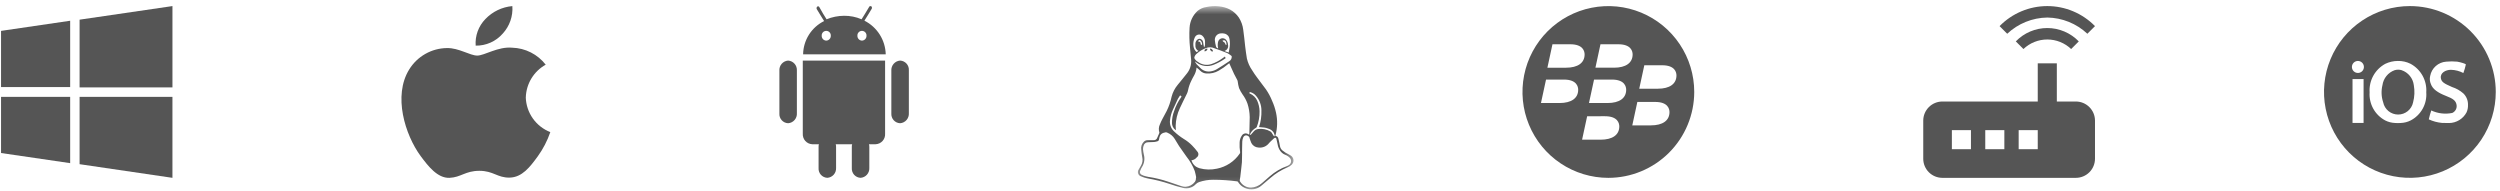
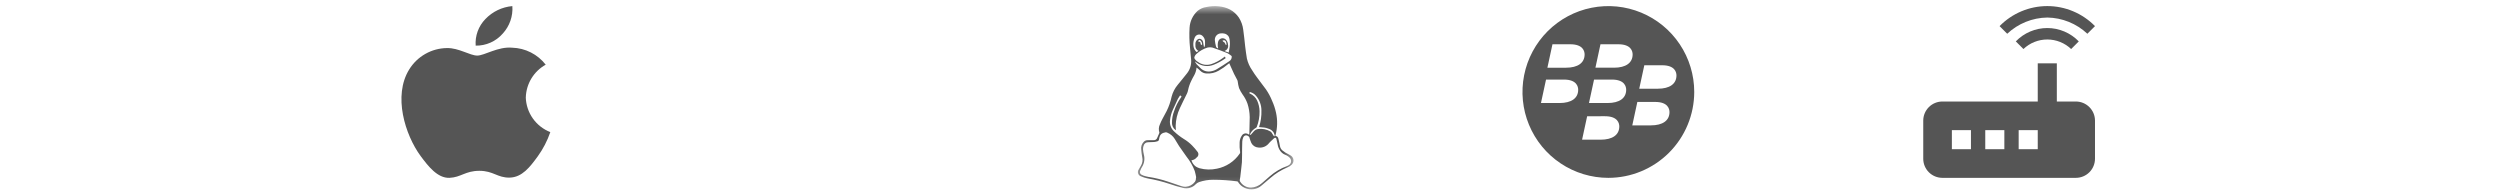
<svg xmlns="http://www.w3.org/2000/svg" width="262" height="20" viewBox="0 0 262 20" fill="none">
-   <path fill-rule="evenodd" clip-rule="evenodd" d="M261.556 9.637C261.556 11.417 261.028 13.157 260.039 14.637C259.05 16.117 257.644 17.271 256 17.952C254.355 18.633 252.546 18.811 250.8 18.464C249.054 18.117 247.45 17.26 246.192 16.001C244.933 14.742 244.076 13.139 243.729 11.393C243.381 9.647 243.56 7.838 244.241 6.193C244.922 4.549 246.075 3.143 247.556 2.154C249.036 1.165 250.776 0.637 252.556 0.637C254.943 0.637 257.232 1.585 258.92 3.273C260.607 4.961 261.556 7.25 261.556 9.637ZM251.286 6.388C250.833 6.39 250.387 6.493 249.979 6.688C249.447 6.977 249.01 7.412 248.719 7.941C248.428 8.471 248.295 9.073 248.336 9.676C248.295 10.274 248.429 10.871 248.72 11.395C249.012 11.918 249.449 12.346 249.979 12.626C250.292 12.783 250.636 12.872 250.987 12.887C251.198 12.906 251.41 12.906 251.622 12.887C251.972 12.872 252.316 12.783 252.63 12.626C253.163 12.35 253.603 11.923 253.895 11.398C254.187 10.874 254.318 10.275 254.273 9.676C254.314 9.073 254.181 8.471 253.89 7.941C253.598 7.411 253.161 6.977 252.63 6.688C252.214 6.479 251.752 6.376 251.287 6.388H251.286ZM251.697 7.359C252.035 7.474 252.334 7.682 252.558 7.96C252.783 8.237 252.925 8.573 252.967 8.927C253.073 9.523 253.048 10.135 252.893 10.72C252.82 11.082 252.624 11.408 252.338 11.642C252.052 11.876 251.694 12.004 251.324 12.004C250.955 12.004 250.597 11.876 250.311 11.642C250.025 11.408 249.829 11.082 249.756 10.72C249.562 10.142 249.536 9.52 249.681 8.927C249.729 8.575 249.873 8.242 250.097 7.966C250.321 7.689 250.616 7.48 250.951 7.359C251.193 7.283 251.453 7.281 251.697 7.355V7.359ZM247.104 6.388C246.937 6.39 246.778 6.457 246.661 6.575C246.545 6.694 246.479 6.854 246.48 7.02C246.481 7.186 246.547 7.346 246.665 7.463C246.783 7.58 246.943 7.646 247.109 7.646C247.276 7.646 247.435 7.58 247.553 7.463C247.671 7.346 247.737 7.186 247.738 7.02C247.739 6.854 247.674 6.694 247.557 6.575C247.44 6.457 247.281 6.39 247.115 6.388H247.104ZM246.545 8.288V12.881H247.703V8.288H246.545ZM255.919 12.881C255.44 12.837 254.973 12.711 254.537 12.508C254.606 12.193 254.693 11.882 254.798 11.576C255.484 11.898 256.255 11.989 256.998 11.837C257.158 11.766 257.29 11.642 257.371 11.486C257.453 11.33 257.479 11.151 257.446 10.978C257.372 10.567 257.11 10.343 256.326 10.046C255.467 9.71 254.944 9.337 254.758 8.814C254.639 8.544 254.613 8.242 254.683 7.955C254.758 7.555 254.964 7.192 255.268 6.921C255.572 6.651 255.957 6.489 256.363 6.461C256.748 6.424 257.136 6.424 257.521 6.461C257.932 6.536 258.421 6.685 258.421 6.761C258.356 7.064 258.269 7.362 258.16 7.652C257.756 7.441 257.308 7.326 256.853 7.316C256.294 7.316 255.695 7.652 255.807 8.216C255.882 8.589 256.107 8.739 256.965 9.116C257.405 9.256 257.812 9.485 258.16 9.79C258.32 9.945 258.445 10.132 258.529 10.339C258.612 10.546 258.652 10.767 258.645 10.99C258.657 11.26 258.606 11.528 258.496 11.774C258.319 12.108 258.057 12.388 257.734 12.585C257.412 12.783 257.043 12.889 256.666 12.894L255.919 12.881Z" fill="#555555" />
  <path d="M218.756 3.538L219.556 2.738C218.904 2.073 218.126 1.545 217.267 1.184C216.409 0.823 215.487 0.637 214.556 0.637C213.624 0.637 212.702 0.823 211.844 1.184C210.985 1.545 210.207 2.073 209.556 2.738L210.356 3.538C211.494 2.467 212.992 1.86 214.556 1.838C216.119 1.86 217.617 2.467 218.756 3.538ZM217.856 4.338C217.428 3.895 216.915 3.543 216.348 3.303C215.781 3.062 215.172 2.938 214.556 2.938C213.94 2.938 213.33 3.062 212.763 3.303C212.196 3.543 211.684 3.895 211.256 4.338L212.056 5.138C212.73 4.496 213.625 4.138 214.556 4.138C215.486 4.138 216.382 4.496 217.056 5.138L217.856 4.338ZM217.556 10.638H215.556V6.638H213.556V10.638H203.556C203.026 10.64 202.518 10.851 202.143 11.226C201.768 11.601 201.557 12.108 201.556 12.638V16.638C201.557 17.168 201.768 17.676 202.143 18.051C202.518 18.425 203.026 18.637 203.556 18.638H217.556C218.086 18.637 218.593 18.425 218.968 18.051C219.343 17.676 219.554 17.168 219.556 16.638V12.638C219.554 12.108 219.343 11.601 218.968 11.226C218.593 10.851 218.086 10.64 217.556 10.638ZM206.556 15.638H204.556V13.638H206.556V15.638ZM210.056 15.638H208.056V13.638H210.056V15.638ZM213.556 15.638H211.556V13.638H213.556V15.638Z" fill="#555555" />
  <path d="M168.556 18.639C166.776 18.639 165.036 18.111 163.556 17.122C162.075 16.134 160.922 14.728 160.241 13.083C159.56 11.439 159.381 9.629 159.729 7.883C160.076 6.138 160.933 4.534 162.192 3.275C163.45 2.017 165.054 1.159 166.8 0.812C168.546 0.465 170.355 0.643 172 1.324C173.644 2.005 175.05 3.159 176.039 4.639C177.028 6.119 177.556 7.859 177.556 9.639C177.553 12.025 176.604 14.313 174.917 16C173.229 17.688 170.942 18.637 168.556 18.639ZM166.333 12.182L165.802 14.639H167.749C168.99 14.639 169.702 14.134 169.702 13.253C169.702 12.931 169.556 12.181 168.202 12.181L166.333 12.182ZM171.594 10.682L171.063 13.139H173.009C174.25 13.139 174.962 12.633 174.962 11.75C174.962 11.429 174.816 10.683 173.462 10.683L171.594 10.682ZM167.056 8.339L166.524 10.797H168.471C169.712 10.797 170.424 10.291 170.424 9.409C170.424 9.087 170.278 8.339 168.924 8.339H167.056ZM162.024 8.339L161.493 10.797H163.44C164.682 10.797 165.394 10.291 165.394 9.409C165.394 9.087 165.248 8.339 163.894 8.339H162.024ZM172.324 6.839L171.792 9.297H173.739C174.981 9.297 175.693 8.791 175.693 7.909C175.693 7.587 175.547 6.839 174.193 6.839H172.324ZM162.698 4.639L162.167 7.096H164.114C165.355 7.096 166.067 6.59 166.067 5.707C166.067 5.387 165.921 4.639 164.566 4.639H162.698ZM167.73 4.639L167.2 7.095H169.146C170.387 7.095 171.099 6.589 171.099 5.707C171.099 5.386 170.953 4.639 169.599 4.639H167.73Z" fill="#555555" />
  <mask id="mask0_105_2607" style="mask-type:luminance" maskUnits="userSpaceOnUse" x="119" y="0" width="17" height="20">
    <path d="M135.556 0.639H119.251V19.839H135.556V0.639Z" fill="white" />
  </mask>
  <g mask="url(#mask0_105_2607)">
    <path d="M133.657 14.239C133.736 14.246 133.811 14.279 133.869 14.334C133.927 14.388 133.965 14.46 133.977 14.539C134.043 14.801 134.098 15.066 134.144 15.332C134.177 15.514 134.278 15.677 134.425 15.788C134.618 15.945 134.831 16.075 135.057 16.177C135.142 16.217 135.223 16.265 135.298 16.32C135.372 16.372 135.433 16.439 135.478 16.517C135.523 16.595 135.55 16.682 135.557 16.772C135.564 16.861 135.551 16.952 135.519 17.036C135.487 17.12 135.437 17.196 135.372 17.258C135.241 17.383 135.087 17.48 134.918 17.543C134.267 17.812 133.665 18.187 133.136 18.652C132.836 18.919 132.53 19.181 132.216 19.438C131.989 19.647 131.703 19.782 131.397 19.824C131.077 19.876 130.748 19.832 130.453 19.697C130.158 19.561 129.91 19.341 129.74 19.064C129.732 19.05 129.72 19.038 129.707 19.028C129.693 19.018 129.678 19.012 129.661 19.008C128.836 18.897 128.004 18.84 127.171 18.839C126.657 18.834 126.146 18.916 125.66 19.083C125.531 19.13 125.414 19.205 125.318 19.303C125.15 19.485 124.936 19.617 124.698 19.685C124.46 19.754 124.208 19.756 123.969 19.691C123.512 19.586 123.063 19.442 122.617 19.291C121.845 19.031 121.054 18.831 120.251 18.694C120.02 18.651 119.795 18.58 119.581 18.482C119.507 18.459 119.441 18.418 119.386 18.363C119.332 18.308 119.292 18.241 119.269 18.167C119.247 18.093 119.243 18.015 119.258 17.939C119.273 17.863 119.306 17.792 119.354 17.732C119.421 17.618 119.487 17.503 119.554 17.392C119.64 17.253 119.697 17.099 119.722 16.938C119.748 16.776 119.74 16.612 119.701 16.453C119.655 16.206 119.622 15.957 119.601 15.706C119.573 15.546 119.585 15.382 119.638 15.228C119.69 15.075 119.781 14.937 119.901 14.828C120 14.739 120.129 14.69 120.262 14.691C120.472 14.691 120.682 14.691 120.891 14.691C120.976 14.701 121.062 14.68 121.134 14.633C121.205 14.585 121.258 14.514 121.282 14.432C121.352 14.267 121.426 14.103 121.497 13.938C121.504 13.925 121.507 13.909 121.504 13.894C121.409 13.606 121.43 13.292 121.564 13.02C121.641 12.825 121.729 12.635 121.829 12.451C121.972 12.173 122.129 11.9 122.272 11.624C122.503 11.155 122.674 10.659 122.78 10.147C122.9 9.68 123.123 9.246 123.434 8.877C123.749 8.488 124.072 8.107 124.378 7.711C124.708 7.31 124.87 6.797 124.833 6.279C124.799 5.848 124.748 5.418 124.713 4.987C124.642 4.3 124.626 3.608 124.666 2.918C124.702 2.237 125.006 1.597 125.511 1.139C125.768 0.925 126.08 0.787 126.411 0.739C126.846 0.644 127.293 0.619 127.736 0.664C128.148 0.7 128.549 0.816 128.916 1.006C129.284 1.209 129.599 1.496 129.835 1.844C130.082 2.232 130.238 2.67 130.292 3.126C130.382 3.692 130.422 4.266 130.492 4.835C130.545 5.267 130.6 5.699 130.673 6.127C130.779 6.577 130.97 7.003 131.236 7.381C131.388 7.632 131.557 7.873 131.731 8.109C132.042 8.533 132.369 8.945 132.676 9.371C132.936 9.749 133.153 10.154 133.322 10.58C133.503 10.98 133.64 11.397 133.731 11.826C133.9 12.609 133.878 13.421 133.668 14.193C133.668 14.205 133.663 14.218 133.658 14.243M123.678 9.986C123.594 10.104 123.516 10.227 123.446 10.354C123.263 10.734 123.085 11.117 122.915 11.503C122.759 11.844 122.66 12.208 122.621 12.581C122.59 12.791 122.609 13.005 122.676 13.207C122.744 13.408 122.858 13.591 123.009 13.739C123.333 14.054 123.691 14.333 124.075 14.571C124.391 14.76 124.681 14.989 124.938 15.253C125.139 15.458 125.326 15.676 125.497 15.905C125.533 15.949 125.56 15.999 125.575 16.053C125.591 16.108 125.595 16.165 125.587 16.221C125.579 16.276 125.56 16.33 125.53 16.378C125.5 16.426 125.461 16.467 125.414 16.499C125.346 16.584 125.262 16.654 125.167 16.705C125.072 16.757 124.967 16.789 124.859 16.799C124.939 17.069 125.108 17.304 125.339 17.465C125.456 17.533 125.58 17.589 125.708 17.631C126.305 17.795 126.933 17.81 127.537 17.676C128.505 17.483 129.359 16.92 129.918 16.107C129.95 16.064 129.967 16.012 129.966 15.959C129.954 15.787 129.922 15.616 129.912 15.444C129.902 15.28 129.902 15.115 129.912 14.951C129.915 14.678 130 14.412 130.157 14.189C130.223 14.091 130.323 14.022 130.438 13.994C130.552 13.967 130.673 13.983 130.776 14.04C130.821 14.061 130.864 14.086 130.915 14.114C130.923 14.07 130.929 14.025 130.932 13.98C130.946 13.409 130.964 12.838 130.971 12.268C130.962 11.797 130.885 11.329 130.742 10.879C130.618 10.526 130.442 10.194 130.218 9.893C130.073 9.685 129.95 9.463 129.851 9.229C129.786 9.007 129.741 8.78 129.715 8.55C129.71 8.503 129.698 8.457 129.68 8.413C129.433 7.972 129.21 7.517 129.015 7.05C128.961 6.906 128.891 6.769 128.825 6.623L128.725 6.702C128.414 6.966 128.079 7.2 127.725 7.402C127.341 7.627 126.898 7.731 126.454 7.702C126.327 7.699 126.202 7.672 126.085 7.62C125.969 7.569 125.864 7.495 125.776 7.402C125.659 7.286 125.533 7.179 125.4 7.081C125.371 7.396 125.271 7.699 125.107 7.969C125.014 8.139 124.918 8.307 124.839 8.483C124.688 8.793 124.576 9.121 124.506 9.459C124.484 9.579 124.447 9.695 124.394 9.805C124.149 10.316 123.882 10.818 123.65 11.335C123.374 11.917 123.224 12.551 123.21 13.195C123.21 13.341 123.224 13.488 123.232 13.643C123.214 13.633 123.196 13.621 123.179 13.609C123.069 13.524 122.979 13.415 122.918 13.29C122.856 13.165 122.823 13.028 122.822 12.888C122.818 12.458 122.896 12.031 123.051 11.63C123.214 11.126 123.455 10.651 123.763 10.22C123.846 10.111 123.847 10.112 123.736 10.041C123.715 10.024 123.694 10.006 123.674 9.986M125.339 18.599L125.363 18.593C125.313 18.368 125.281 18.136 125.209 17.918C125.003 17.376 124.713 16.87 124.348 16.418C124.081 16.054 123.821 15.686 123.57 15.311C123.405 15.065 123.27 14.799 123.107 14.552C122.927 14.262 122.659 14.037 122.343 13.907C122.289 13.878 122.229 13.863 122.167 13.863C121.804 13.93 121.588 14.051 121.502 14.424C121.488 14.487 121.481 14.551 121.465 14.614C121.46 14.656 121.443 14.696 121.417 14.729C121.39 14.762 121.355 14.788 121.315 14.802C121.199 14.839 121.08 14.866 120.959 14.881C120.754 14.899 120.547 14.901 120.341 14.905C120.226 14.9 120.112 14.936 120.021 15.007C119.929 15.078 119.866 15.178 119.841 15.291C119.804 15.401 119.786 15.516 119.787 15.631C119.8 15.821 119.829 16.009 119.873 16.194C119.934 16.416 119.947 16.648 119.913 16.875C119.879 17.102 119.797 17.32 119.673 17.513C119.606 17.623 119.551 17.74 119.507 17.861C119.482 17.901 119.466 17.947 119.461 17.994C119.456 18.041 119.462 18.089 119.478 18.134C119.494 18.179 119.52 18.219 119.553 18.252C119.587 18.286 119.628 18.311 119.673 18.326C119.716 18.354 119.763 18.377 119.811 18.394C119.988 18.455 120.168 18.504 120.351 18.539C121.062 18.644 121.762 18.814 122.442 19.047C122.904 19.208 123.367 19.368 123.833 19.516C123.971 19.56 124.116 19.58 124.26 19.575C124.448 19.564 124.631 19.513 124.797 19.425C124.963 19.337 125.107 19.214 125.221 19.064C125.27 18.998 125.304 18.921 125.321 18.84C125.335 18.761 125.342 18.681 125.342 18.6M131.105 19.661C131.531 19.645 131.937 19.478 132.251 19.19C132.535 18.947 132.82 18.704 133.1 18.455C133.616 18.006 134.21 17.655 134.851 17.417C134.935 17.385 135.015 17.343 135.09 17.292C135.148 17.253 135.196 17.203 135.233 17.144C135.27 17.085 135.294 17.019 135.303 16.95C135.312 16.881 135.307 16.811 135.288 16.745C135.268 16.678 135.235 16.616 135.19 16.563C135.055 16.409 134.883 16.292 134.69 16.221C134.485 16.138 134.308 16 134.177 15.821C134.031 15.615 133.935 15.378 133.896 15.128C133.862 14.944 133.82 14.762 133.773 14.582C133.731 14.42 133.662 14.394 133.523 14.488C133.46 14.537 133.401 14.592 133.347 14.651C133.235 14.758 133.115 14.858 133.014 14.974C132.884 15.152 132.707 15.291 132.504 15.377C132.301 15.462 132.079 15.491 131.86 15.46C131.71 15.449 131.564 15.4 131.439 15.317C131.313 15.234 131.21 15.119 131.141 14.985C131.069 14.817 131.007 14.644 130.955 14.468C130.941 14.429 130.941 14.379 130.915 14.351C130.685 14.095 130.391 14.159 130.29 14.402C130.232 14.538 130.198 14.683 130.19 14.83C130.172 15.314 130.17 15.798 130.169 16.282C130.179 16.762 130.148 17.241 130.077 17.715C130.013 18.087 130.016 18.472 129.929 18.844C129.921 18.875 129.92 18.907 129.926 18.939C129.932 18.97 129.945 18.999 129.963 19.025C130.081 19.222 130.249 19.384 130.449 19.495C130.65 19.606 130.876 19.663 131.105 19.659M128.443 6.093C128.437 6.102 128.43 6.11 128.422 6.116C128.045 6.387 127.636 6.61 127.204 6.782C126.907 6.905 126.584 6.948 126.265 6.907C125.947 6.866 125.644 6.743 125.388 6.549L125.251 6.454L125.231 6.473C125.285 6.567 125.345 6.656 125.412 6.741C125.539 6.882 125.676 7.016 125.812 7.141C125.946 7.276 126.11 7.377 126.291 7.437C126.471 7.496 126.663 7.512 126.851 7.484C127.089 7.454 127.318 7.374 127.523 7.251C127.963 6.983 128.399 6.707 128.823 6.417C128.905 6.37 128.973 6.301 129.019 6.218C129.065 6.136 129.089 6.042 129.086 5.947C129.086 5.917 129.078 5.874 129.058 5.86C128.928 5.747 128.784 5.65 128.631 5.57C128.176 5.382 127.713 5.212 127.248 5.05C127.025 4.951 126.774 4.93 126.537 4.989C126.119 5.117 125.735 5.336 125.412 5.63C125.29 5.728 125.204 5.863 125.167 6.015C125.163 6.058 125.171 6.1 125.19 6.138C125.274 6.284 125.396 6.404 125.543 6.485C125.745 6.638 125.981 6.738 126.231 6.777C126.481 6.816 126.737 6.792 126.975 6.708C127.39 6.564 127.78 6.358 128.133 6.097C128.214 6.04 128.294 5.981 128.369 5.927L128.448 6.092M131.948 13.318C132.133 12.753 132.217 12.16 132.197 11.565C132.197 11.005 131.995 10.463 131.629 10.039C131.48 9.859 131.28 9.728 131.056 9.663C131.044 9.658 131.032 9.655 131.019 9.655C131.006 9.655 130.993 9.658 130.982 9.664C130.97 9.67 130.96 9.678 130.952 9.688C130.944 9.698 130.938 9.71 130.935 9.722C130.911 9.783 130.962 9.791 130.998 9.808C131.332 9.956 131.601 10.22 131.754 10.552C131.91 10.901 131.995 11.277 132.003 11.658C132.013 12.221 131.913 12.78 131.709 13.304C131.692 13.344 131.661 13.376 131.623 13.396C131.356 13.544 131.141 13.771 131.009 14.047C130.995 14.073 131.009 14.116 131.016 14.147C131.046 14.138 131.075 14.124 131.1 14.105C131.2 14.005 131.288 13.893 131.38 13.786C131.501 13.64 131.673 13.545 131.861 13.521C132.303 13.463 132.751 13.553 133.136 13.776C133.184 13.804 133.225 13.841 133.256 13.886C133.336 14.002 133.406 14.124 133.483 14.242C133.498 14.265 133.531 14.277 133.555 14.294C133.567 14.267 133.594 14.236 133.588 14.214C133.568 14.108 133.535 14.005 133.488 13.908C133.385 13.739 133.231 13.606 133.048 13.528C132.833 13.432 132.602 13.374 132.367 13.357C132.229 13.345 132.092 13.331 131.945 13.317M127.666 5.072C127.608 4.855 127.603 4.628 127.651 4.408C127.666 4.32 127.706 4.238 127.765 4.171C127.824 4.104 127.901 4.054 127.986 4.028C128.072 4.002 128.163 4 128.249 4.023C128.336 4.045 128.414 4.092 128.476 4.156C128.613 4.304 128.691 4.496 128.696 4.697C128.728 4.828 128.71 4.966 128.645 5.083C128.58 5.201 128.474 5.29 128.346 5.333C128.346 5.333 128.346 5.342 128.338 5.353L128.768 5.508L128.836 5.129C128.909 4.785 128.915 4.429 128.851 4.082C128.832 3.947 128.772 3.821 128.679 3.721C128.586 3.621 128.465 3.552 128.331 3.523C128.225 3.496 128.115 3.487 128.006 3.496C127.908 3.492 127.811 3.509 127.721 3.547C127.63 3.585 127.55 3.642 127.484 3.715C127.419 3.788 127.37 3.874 127.342 3.968C127.314 4.062 127.307 4.16 127.321 4.257C127.343 4.458 127.38 4.656 127.432 4.851C127.442 4.909 127.47 4.962 127.513 5.002C127.556 5.042 127.612 5.066 127.67 5.071M125.602 5.339C125.492 5.286 125.402 5.199 125.344 5.091C125.286 4.984 125.264 4.86 125.28 4.739C125.28 4.678 125.28 4.616 125.28 4.555C125.284 4.473 125.307 4.392 125.347 4.319C125.386 4.247 125.441 4.184 125.508 4.135C125.567 4.086 125.642 4.061 125.719 4.063C125.795 4.065 125.869 4.094 125.925 4.146C126.003 4.2 126.057 4.281 126.077 4.373C126.107 4.544 126.137 4.715 126.167 4.885C126.174 4.907 126.183 4.928 126.195 4.947C126.21 4.934 126.222 4.918 126.231 4.901C126.257 4.841 126.276 4.778 126.286 4.713C126.295 4.591 126.286 4.468 126.286 4.345C126.284 4.233 126.259 4.123 126.212 4.022C126.166 3.92 126.099 3.829 126.016 3.754C125.958 3.699 125.887 3.659 125.811 3.637C125.734 3.616 125.653 3.612 125.574 3.628C125.496 3.644 125.423 3.679 125.36 3.729C125.298 3.779 125.249 3.843 125.216 3.916C125.085 4.197 125.034 4.508 125.068 4.816C125.096 5.065 125.214 5.294 125.401 5.46L125.601 5.341M125.977 4.696C125.986 4.612 125.974 4.527 125.945 4.448C125.915 4.368 125.867 4.297 125.805 4.239C125.785 4.224 125.761 4.213 125.736 4.208C125.711 4.203 125.685 4.203 125.66 4.209C125.645 4.216 125.631 4.226 125.619 4.239C125.608 4.252 125.6 4.267 125.595 4.284C125.59 4.3 125.589 4.317 125.592 4.334C125.594 4.351 125.601 4.367 125.61 4.381H125.776L125.856 4.691L125.977 4.696ZM128.541 4.696C128.532 4.618 128.52 4.546 128.515 4.474C128.509 4.417 128.487 4.363 128.452 4.319C128.416 4.274 128.369 4.24 128.315 4.22C128.269 4.198 128.193 4.242 128.115 4.259C128.159 4.316 128.179 4.371 128.215 4.381C128.266 4.401 128.311 4.434 128.346 4.476C128.381 4.518 128.405 4.568 128.415 4.621C128.438 4.688 128.47 4.721 128.537 4.696" fill="#555555" />
-     <path d="M126.23 5.381C126.226 5.332 126.231 5.282 126.244 5.234C126.268 5.195 126.303 5.163 126.344 5.141C126.381 5.124 126.419 5.109 126.459 5.096C126.517 5.07 126.538 5.096 126.54 5.15C126.522 5.219 126.481 5.279 126.424 5.321C126.367 5.363 126.297 5.384 126.227 5.381" fill="#555555" />
-     <path d="M127.025 5.398C126.941 5.398 126.782 5.205 126.804 5.123C126.81 5.112 126.818 5.103 126.828 5.097C126.839 5.09 126.851 5.087 126.863 5.086C126.914 5.101 126.962 5.127 127.003 5.161C127.045 5.195 127.078 5.238 127.102 5.286C127.14 5.361 127.111 5.401 127.025 5.402" fill="#555555" />
  </g>
-   <path fill-rule="evenodd" clip-rule="evenodd" d="M90.591 2.166L90.773 1.873L90.957 1.58L91.356 0.92C91.377 0.879 91.385 0.832 91.379 0.786C91.372 0.74 91.351 0.697 91.32 0.663C91.246 0.626 91.136 0.626 91.1 0.7L90.659 1.434L90.477 1.727L90.293 2.02C89.714 1.772 89.09 1.648 88.46 1.653C87.83 1.658 87.208 1.783 86.626 2.02L86.442 1.727L86.26 1.434L85.859 0.734C85.849 0.715 85.835 0.698 85.817 0.686C85.799 0.673 85.778 0.665 85.756 0.662C85.735 0.659 85.713 0.661 85.692 0.668C85.671 0.676 85.653 0.688 85.638 0.703C85.604 0.737 85.583 0.78 85.576 0.826C85.57 0.872 85.578 0.919 85.6 0.96L86.001 1.62L86.183 1.913L86.367 2.206C85.715 2.529 85.164 3.024 84.776 3.639C84.388 4.254 84.177 4.964 84.166 5.691H92.825C92.805 4.957 92.588 4.241 92.194 3.62C91.801 3 91.247 2.497 90.591 2.166ZM86.591 4.257C86.525 4.255 86.461 4.24 86.402 4.213C86.343 4.186 86.289 4.148 86.245 4.1C86.201 4.052 86.166 3.996 86.144 3.935C86.121 3.874 86.111 3.809 86.114 3.743C86.109 3.678 86.118 3.613 86.141 3.551C86.162 3.49 86.197 3.433 86.242 3.386C86.286 3.338 86.34 3.3 86.4 3.274C86.46 3.248 86.525 3.235 86.591 3.235C86.656 3.235 86.721 3.248 86.781 3.274C86.841 3.3 86.894 3.338 86.939 3.386C86.984 3.433 87.018 3.49 87.04 3.551C87.062 3.613 87.072 3.678 87.067 3.743C87.07 3.809 87.06 3.873 87.037 3.935C87.015 3.996 86.981 4.052 86.936 4.099C86.892 4.147 86.839 4.186 86.78 4.213C86.721 4.24 86.656 4.255 86.591 4.257ZM90.332 4.257C90.267 4.255 90.203 4.24 90.144 4.213C90.085 4.186 90.031 4.148 89.987 4.1C89.943 4.052 89.908 3.996 89.886 3.935C89.863 3.874 89.853 3.809 89.856 3.743C89.851 3.678 89.86 3.613 89.882 3.551C89.904 3.49 89.939 3.433 89.984 3.386C90.028 3.338 90.082 3.3 90.142 3.274C90.202 3.248 90.267 3.235 90.332 3.235C90.398 3.235 90.463 3.248 90.522 3.274C90.582 3.3 90.636 3.338 90.681 3.386C90.726 3.433 90.76 3.49 90.782 3.551C90.805 3.613 90.814 3.678 90.809 3.743C90.812 3.809 90.802 3.873 90.779 3.935C90.757 3.996 90.723 4.052 90.678 4.099C90.634 4.147 90.581 4.186 90.522 4.213C90.463 4.24 90.398 4.255 90.334 4.257H90.332ZM84.132 6.348V14.015C84.124 14.153 84.143 14.291 84.189 14.421C84.234 14.551 84.305 14.671 84.397 14.773C84.49 14.876 84.601 14.959 84.726 15.017C84.851 15.076 84.986 15.11 85.124 15.116H85.823C85.793 15.21 85.781 15.309 85.787 15.409V17.608C85.777 17.736 85.794 17.865 85.836 17.987C85.877 18.108 85.942 18.22 86.028 18.316C86.114 18.412 86.217 18.489 86.333 18.544C86.449 18.599 86.575 18.63 86.704 18.636C86.96 18.619 87.2 18.501 87.372 18.309C87.543 18.117 87.632 17.866 87.621 17.608V15.409C87.626 15.309 87.614 15.21 87.584 15.116H89.308C89.275 15.21 89.262 15.309 89.27 15.409V17.608C89.261 17.736 89.278 17.865 89.32 17.987C89.361 18.108 89.427 18.22 89.512 18.316C89.597 18.412 89.701 18.489 89.817 18.544C89.933 18.599 90.059 18.63 90.188 18.636C90.444 18.619 90.684 18.501 90.856 18.309C91.027 18.117 91.117 17.866 91.105 17.608V15.409C91.11 15.309 91.098 15.21 91.067 15.116H91.767C91.905 15.11 92.04 15.076 92.165 15.017C92.29 14.959 92.401 14.876 92.494 14.773C92.586 14.671 92.657 14.551 92.702 14.421C92.748 14.291 92.767 14.153 92.758 14.015V6.348H84.132ZM82.591 6.348C82.33 6.369 82.087 6.493 81.916 6.692C81.745 6.892 81.66 7.151 81.68 7.412V11.889C81.67 12.017 81.687 12.145 81.728 12.267C81.77 12.388 81.835 12.5 81.921 12.596C82.006 12.692 82.11 12.769 82.226 12.824C82.342 12.879 82.468 12.91 82.597 12.915C82.859 12.896 83.103 12.773 83.275 12.573C83.447 12.374 83.533 12.114 83.513 11.851V7.375C83.525 7.118 83.436 6.865 83.263 6.673C83.091 6.481 82.849 6.364 82.591 6.348ZM94.331 6.348C94.068 6.368 93.824 6.491 93.652 6.691C93.48 6.89 93.394 7.15 93.413 7.412V11.889C93.404 12.017 93.421 12.145 93.463 12.267C93.504 12.388 93.57 12.5 93.655 12.596C93.74 12.691 93.844 12.769 93.96 12.824C94.076 12.879 94.202 12.91 94.331 12.915C94.593 12.896 94.837 12.773 95.009 12.573C95.181 12.374 95.267 12.114 95.248 11.851V7.375C95.257 7.247 95.24 7.119 95.199 6.997C95.157 6.876 95.092 6.764 95.006 6.668C94.921 6.572 94.817 6.495 94.701 6.44C94.585 6.385 94.459 6.354 94.331 6.348Z" fill="#555555" />
  <path d="M55.101 10.198C55.125 10.991 55.381 11.76 55.838 12.409C56.296 13.057 56.934 13.557 57.673 13.846C57.359 14.759 56.912 15.62 56.346 16.401C55.546 17.494 54.721 18.587 53.408 18.613C52.122 18.638 51.716 17.901 50.24 17.901C48.764 17.901 48.318 18.587 47.099 18.638C45.853 18.676 44.892 17.443 44.08 16.35C42.442 14.113 41.18 10.033 42.88 7.287C43.296 6.607 43.879 6.043 44.573 5.65C45.267 5.256 46.049 5.045 46.847 5.037C48.079 5.012 49.257 5.825 50.015 5.825C50.773 5.825 52.195 4.859 53.684 4.999C54.363 5.019 55.03 5.189 55.636 5.497C56.242 5.804 56.773 6.242 57.19 6.779C56.576 7.12 56.062 7.614 55.696 8.214C55.331 8.813 55.127 9.497 55.105 10.198M52.695 3.512C53.048 3.127 53.319 2.673 53.491 2.179C53.663 1.685 53.733 1.161 53.695 0.639C52.618 0.733 51.612 1.216 50.866 1.999C50.51 2.365 50.235 2.802 50.06 3.282C49.885 3.762 49.814 4.274 49.851 4.783C50.389 4.792 50.922 4.682 51.413 4.463C51.904 4.243 52.342 3.919 52.695 3.512Z" fill="#555555" />
-   <path fill-rule="evenodd" clip-rule="evenodd" d="M0.109 16.037L7.353 17.098V10.149H0.109V16.037ZM0.109 9.122H7.353V2.174L0.109 3.237V9.122ZM8.341 17.207L18.072 18.637V10.149H8.341V17.207ZM8.341 2.061V9.161H18.073V0.637L8.341 2.061Z" fill="#555555" />
</svg>